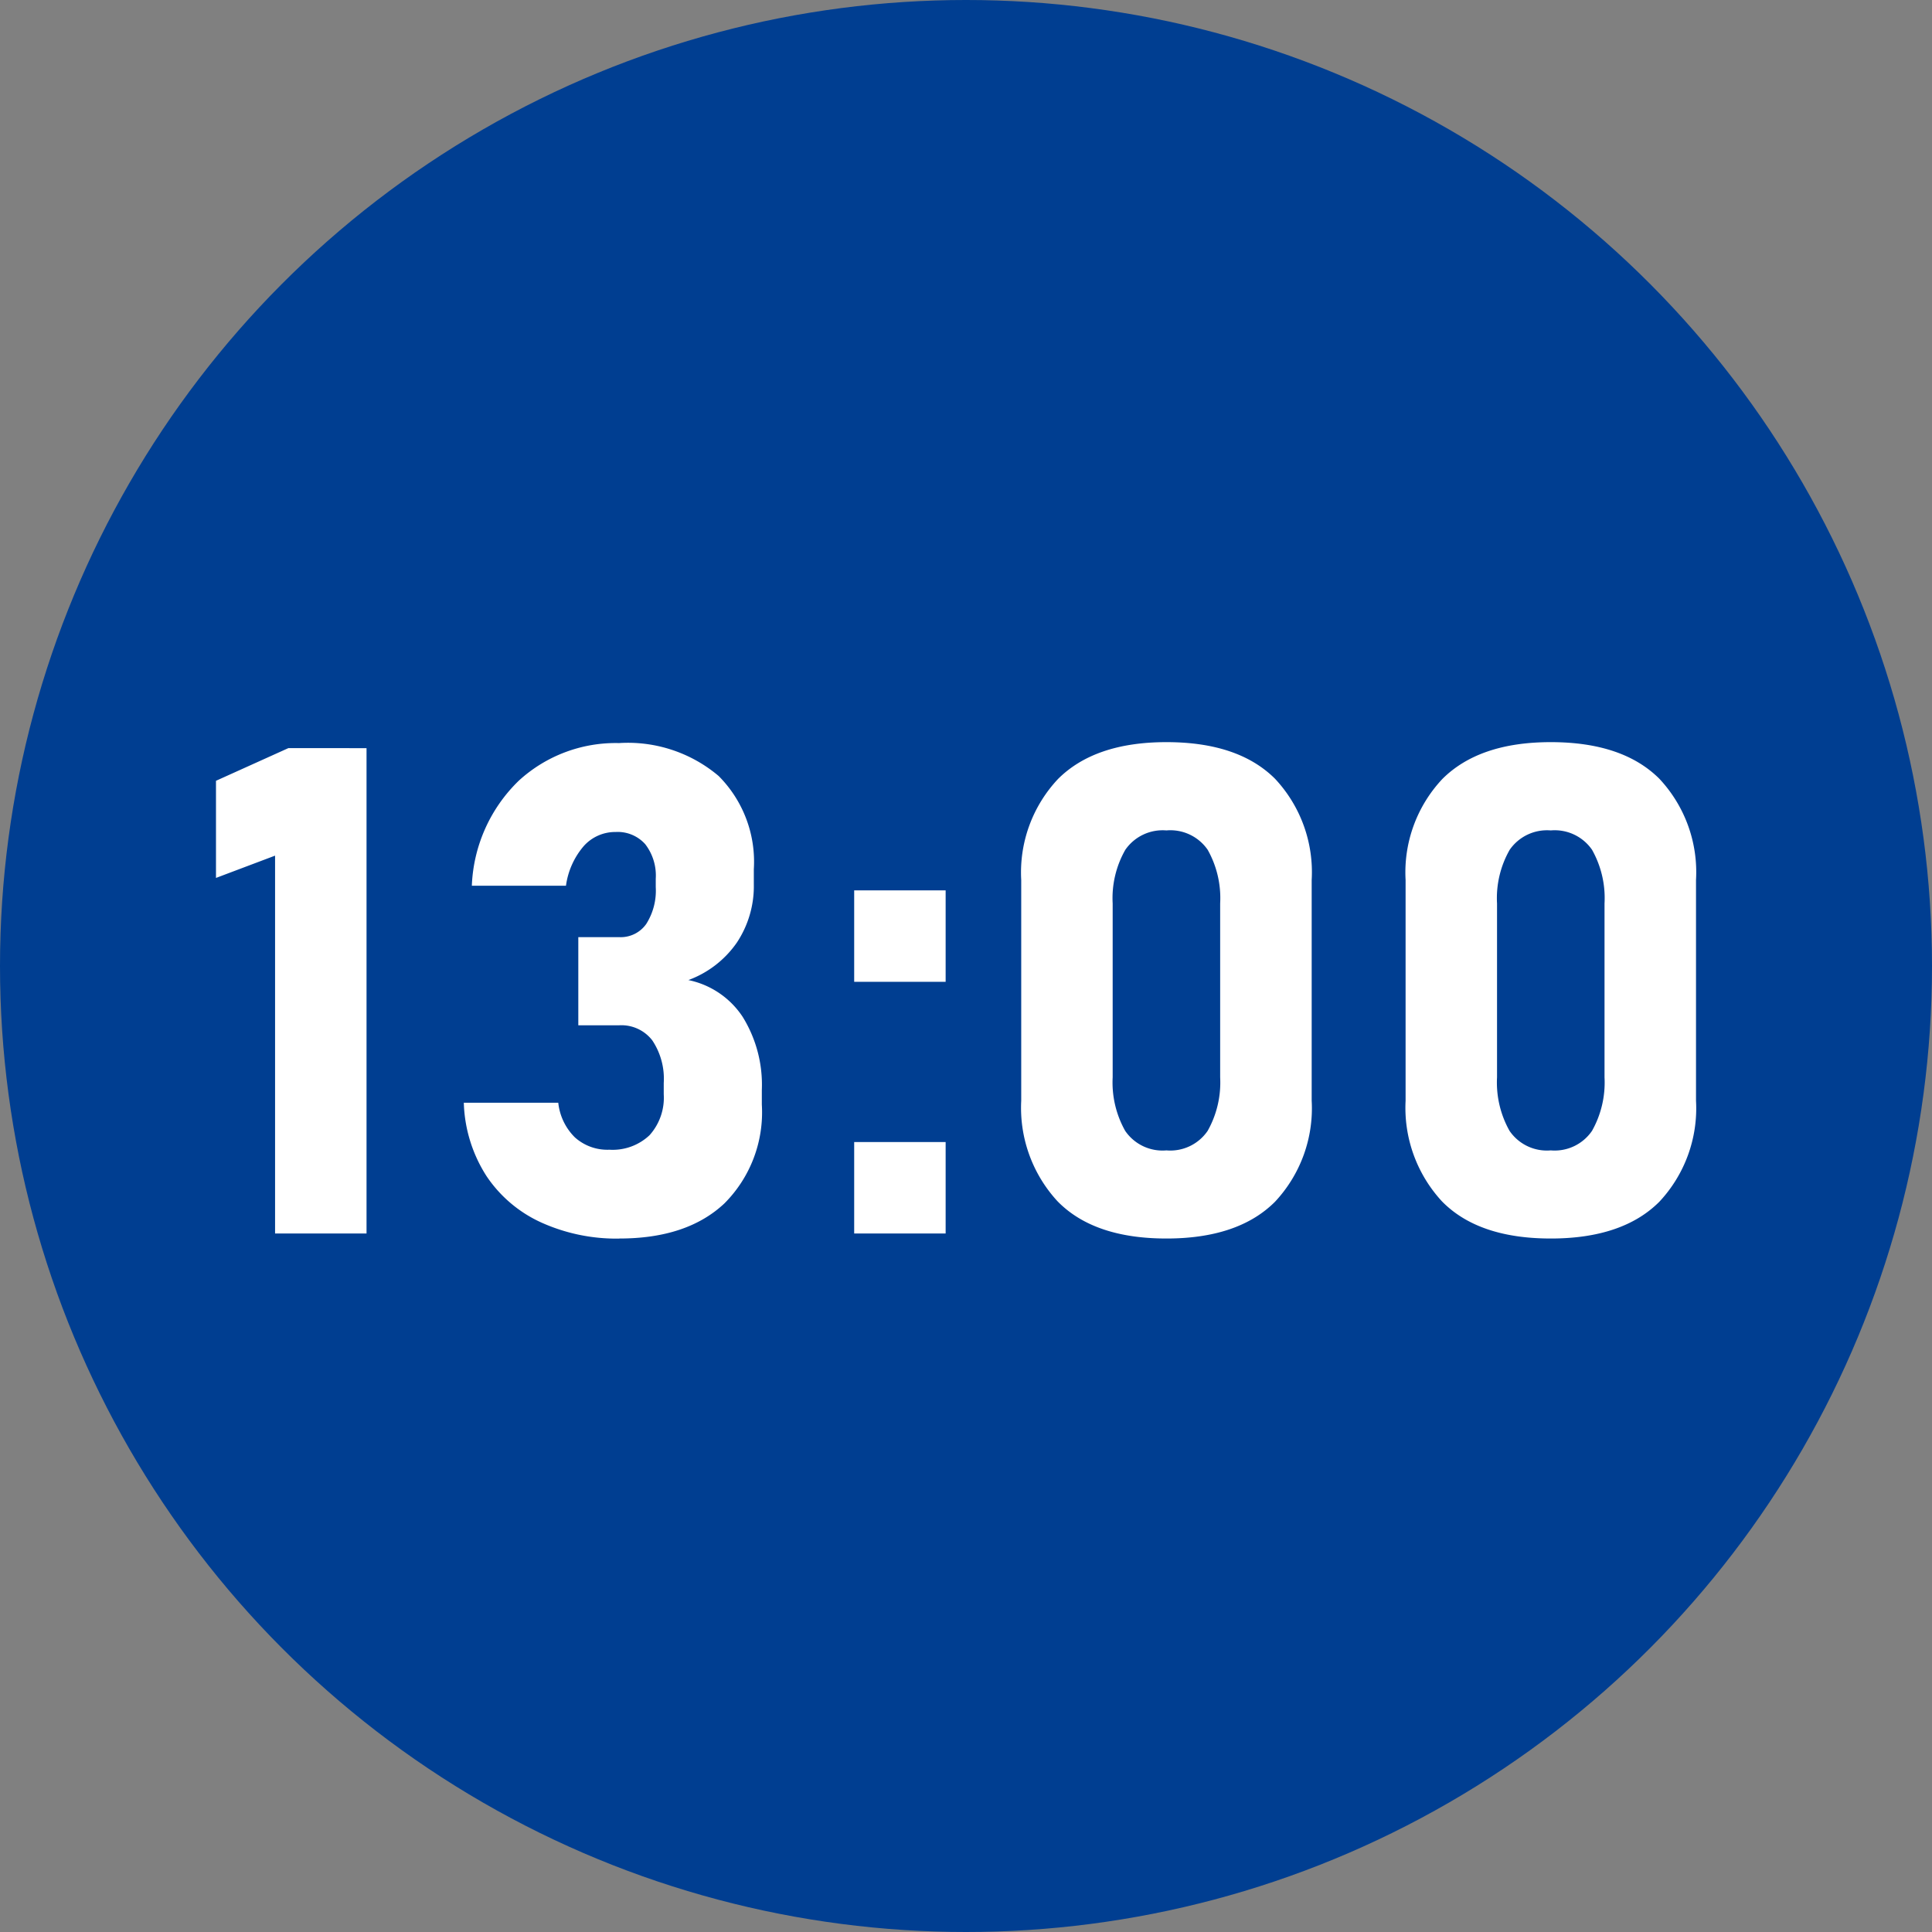
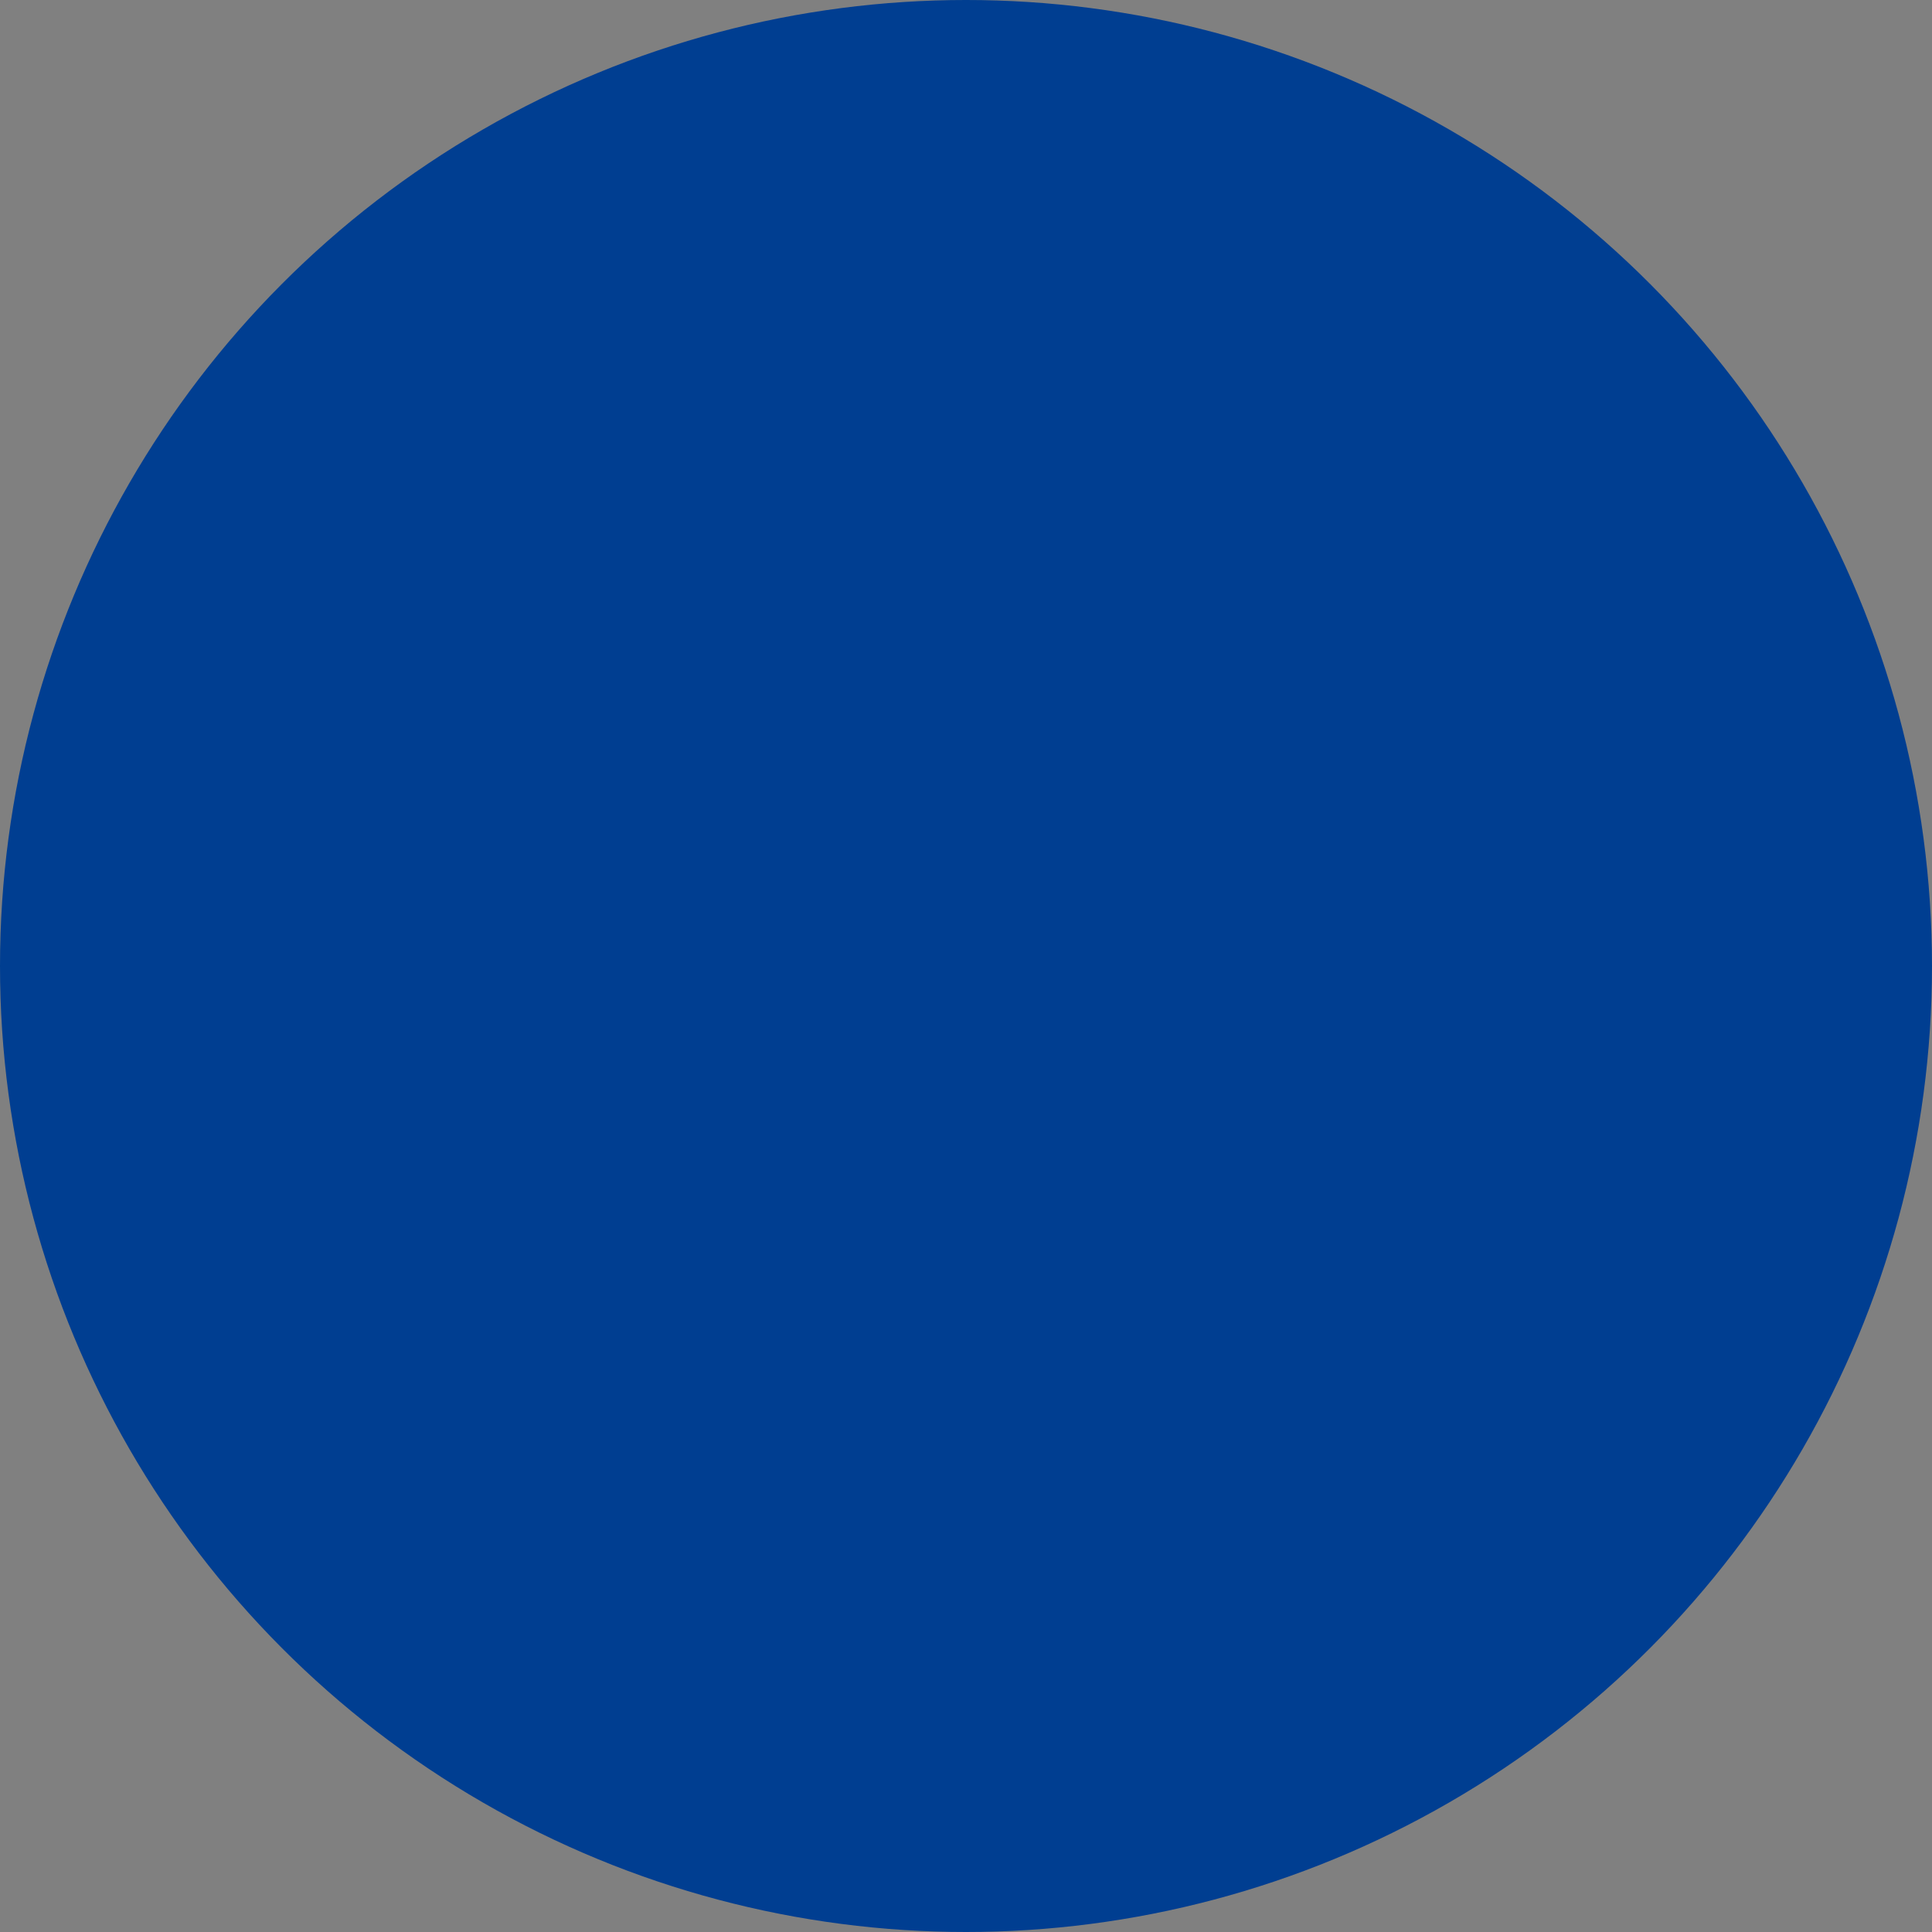
<svg xmlns="http://www.w3.org/2000/svg" width="130" height="130" viewBox="0 0 130 130">
  <rect x="0" y="0" width="130" height="130" fill="#808080" stroke="none" />
  <g id="icon-13" transform="translate(-200 -11446)">
    <circle id="楕円形_44" data-name="楕円形 44" cx="65" cy="65" r="65" transform="translate(200 11446)" fill="#003e91" />
-     <path id="パス_6063" data-name="パス 6063" d="M-40.337-32.658V0h-6.154V-25.426l-3.976,1.5v-6.536l4.874-2.2Zm17.013,33A12.3,12.3,0,0,1-28.58-.741a8.824,8.824,0,0,1-3.684-3.122A9.639,9.639,0,0,1-33.791-8.8h6.356a3.835,3.835,0,0,0,1.123,2.336A3.272,3.272,0,0,0-24-5.638a3.612,3.612,0,0,0,2.707-.977,3.772,3.772,0,0,0,.955-2.751v-.764A4.643,4.643,0,0,0-21.112-13a2.622,2.622,0,0,0-2.212-1.011h-2.763v-5.93h2.763a2.1,2.1,0,0,0,1.808-.887,4.182,4.182,0,0,0,.64-2.482v-.562a3.452,3.452,0,0,0-.708-2.325,2.485,2.485,0,0,0-1.988-.82,2.837,2.837,0,0,0-2.145.943,5.156,5.156,0,0,0-1.2,2.673h-6.334a10.4,10.4,0,0,1,3.167-7.075A9.646,9.646,0,0,1-23.347-33a9.454,9.454,0,0,1,6.7,2.212,8.168,8.168,0,0,1,2.37,6.278v.988a6.859,6.859,0,0,1-1.146,3.953,6.842,6.842,0,0,1-3.257,2.516,5.765,5.765,0,0,1,3.65,2.471,8.675,8.675,0,0,1,1.292,4.919v.988a8.669,8.669,0,0,1-2.516,6.648Q-18.765.337-23.324.337ZM-7.524,0V-6.154H-1.37V0Zm0-16.936V-23.09H-1.37v6.154ZM13.486.337q-4.874,0-7.322-2.5A9.27,9.27,0,0,1,3.716-8.939V-23.786A9.173,9.173,0,0,1,6.2-30.592q2.482-2.471,7.289-2.471,4.829,0,7.3,2.459a9.189,9.189,0,0,1,2.471,6.817V-8.939a9.2,9.2,0,0,1-2.471,6.806Q18.316.337,13.486.337Zm0-5.93A3.043,3.043,0,0,0,16.26-6.907a6.637,6.637,0,0,0,.842-3.6v-11.7a6.627,6.627,0,0,0-.842-3.616,3.052,3.052,0,0,0-2.774-1.3,3.057,3.057,0,0,0-2.763,1.3,6.557,6.557,0,0,0-.854,3.616v11.7a6.637,6.637,0,0,0,.842,3.6A3.043,3.043,0,0,0,13.486-5.593ZM39.349.337q-4.874,0-7.322-2.5a9.27,9.27,0,0,1-2.448-6.772V-23.786a9.173,9.173,0,0,1,2.482-6.806q2.482-2.471,7.289-2.471,4.829,0,7.3,2.459a9.189,9.189,0,0,1,2.471,6.817V-8.939a9.2,9.2,0,0,1-2.471,6.806Q44.178.337,39.349.337Zm0-5.93a3.043,3.043,0,0,0,2.774-1.314,6.637,6.637,0,0,0,.842-3.6v-11.7a6.627,6.627,0,0,0-.842-3.616,3.052,3.052,0,0,0-2.774-1.3,3.057,3.057,0,0,0-2.763,1.3,6.557,6.557,0,0,0-.854,3.616v11.7a6.637,6.637,0,0,0,.842,3.6A3.043,3.043,0,0,0,39.349-5.593Z" transform="translate(265 11529)" fill="#fff" />
  </g>
</svg>